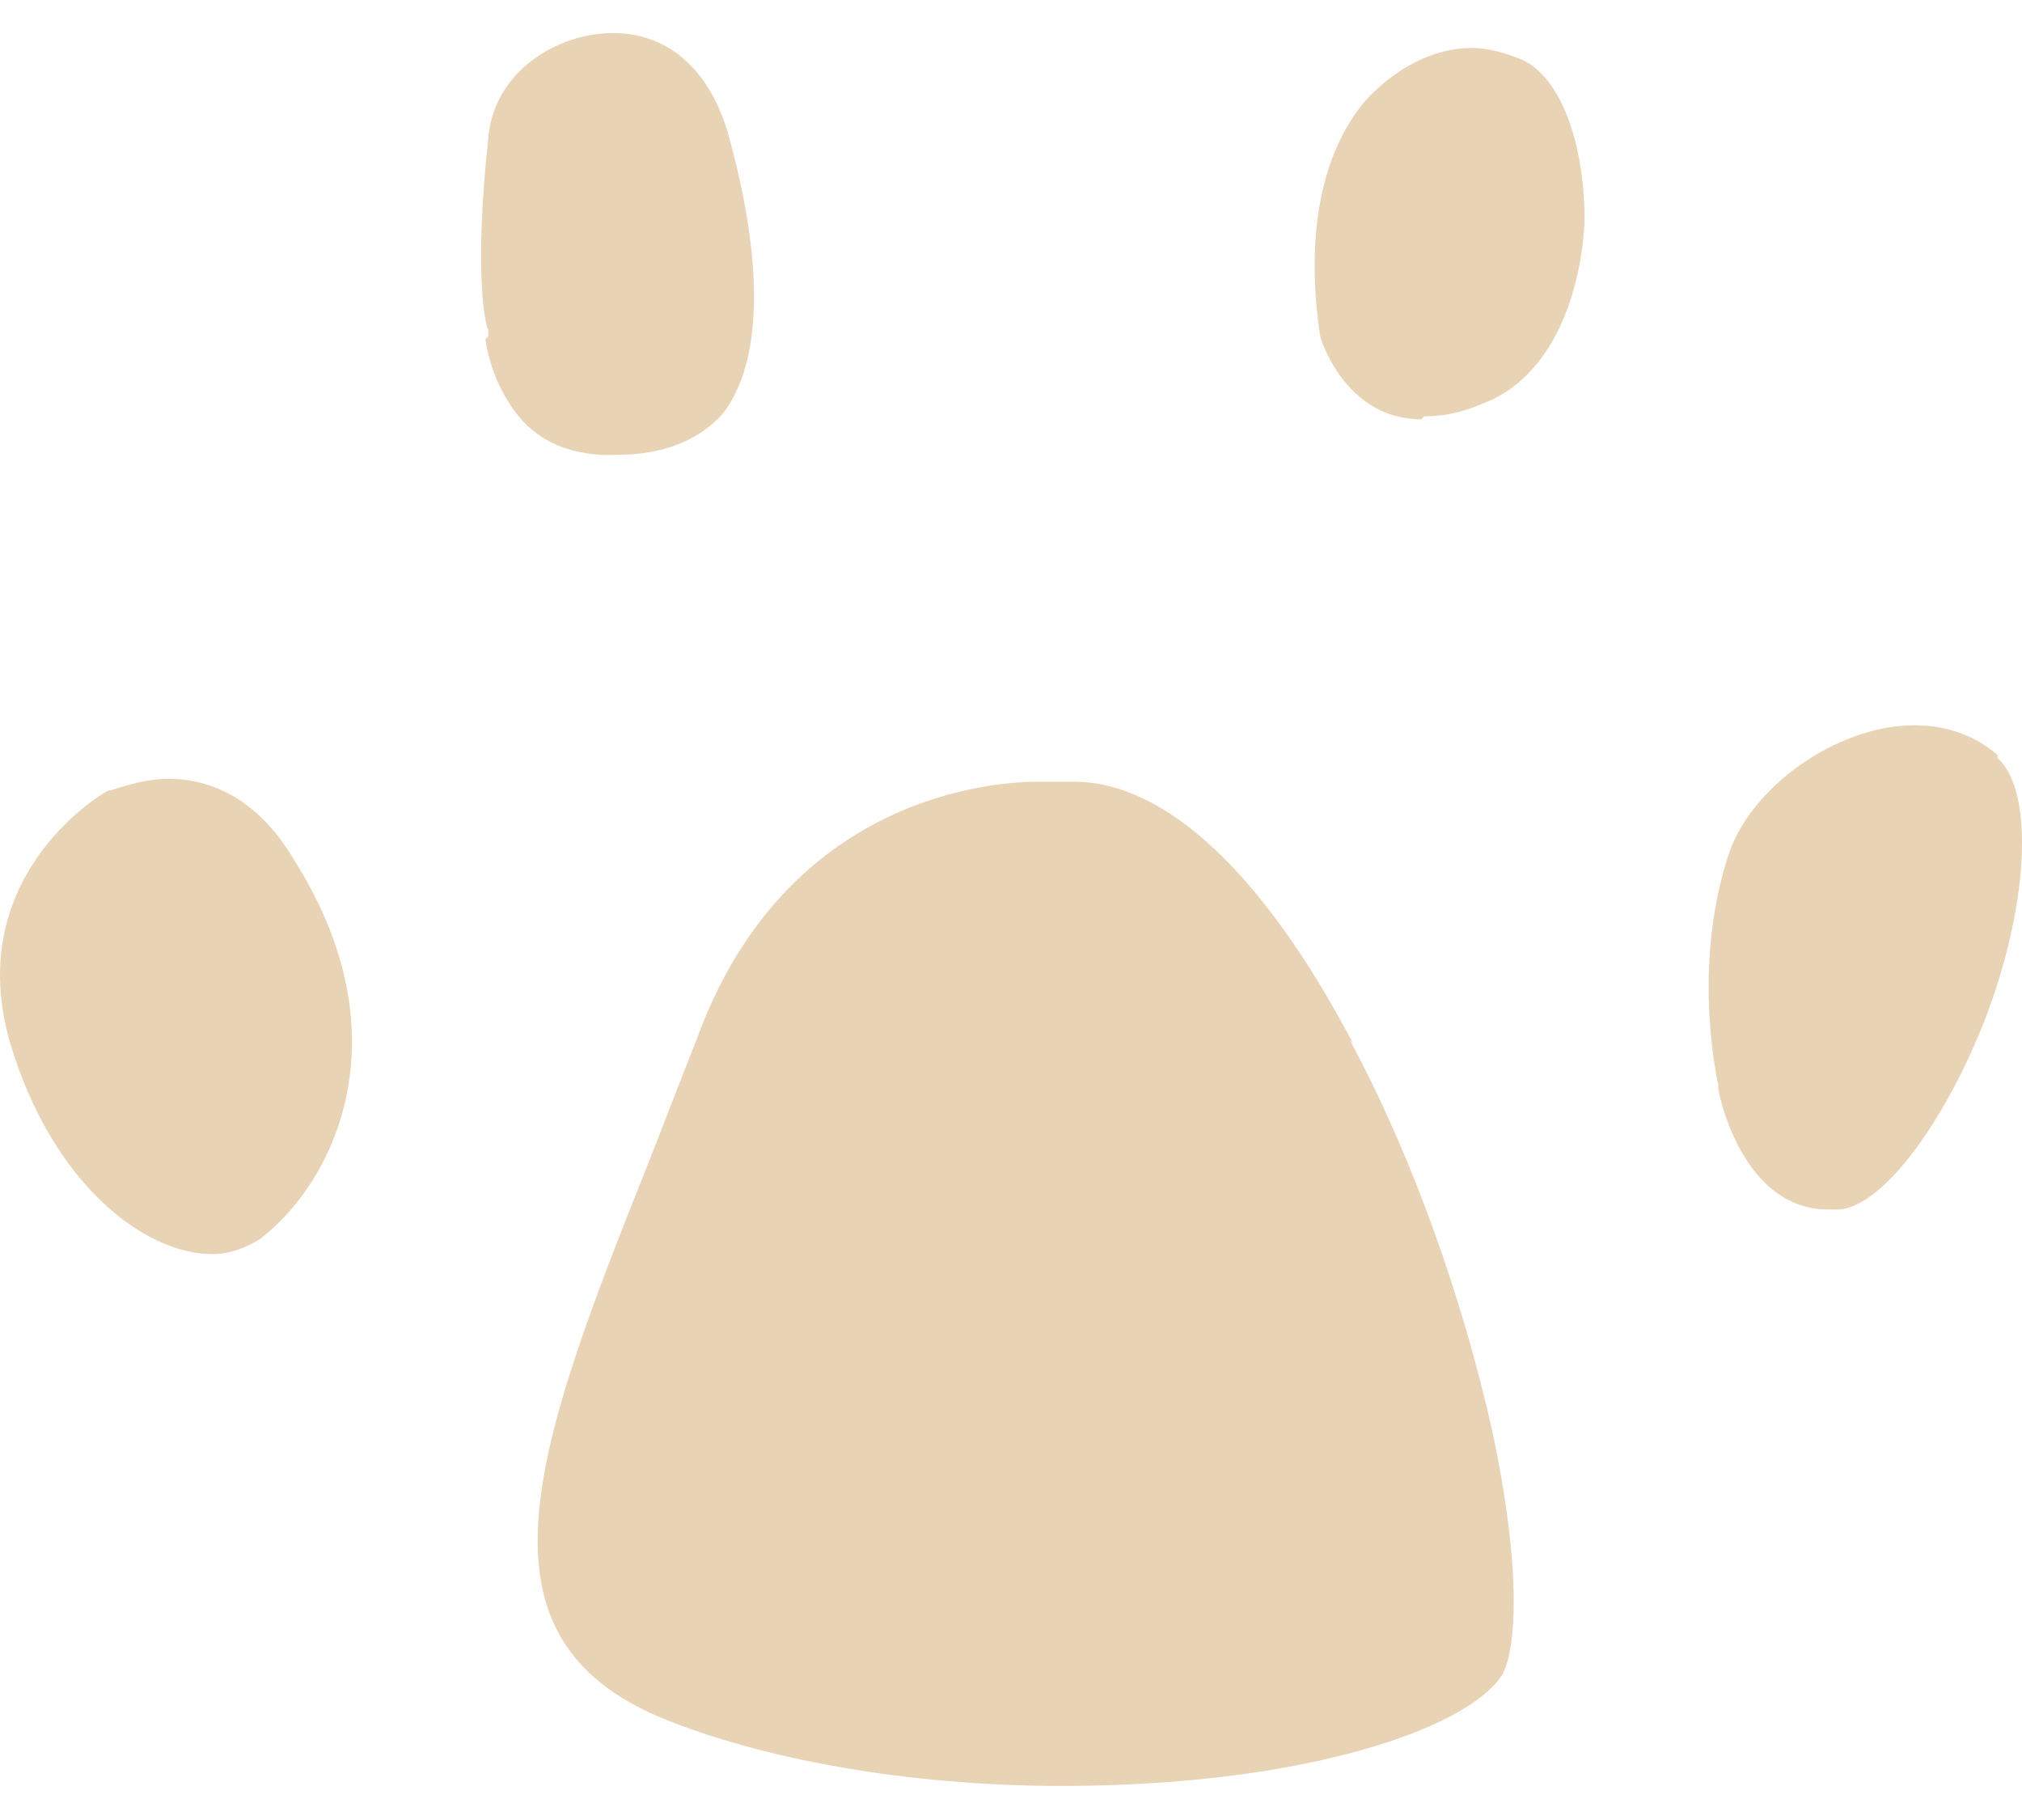
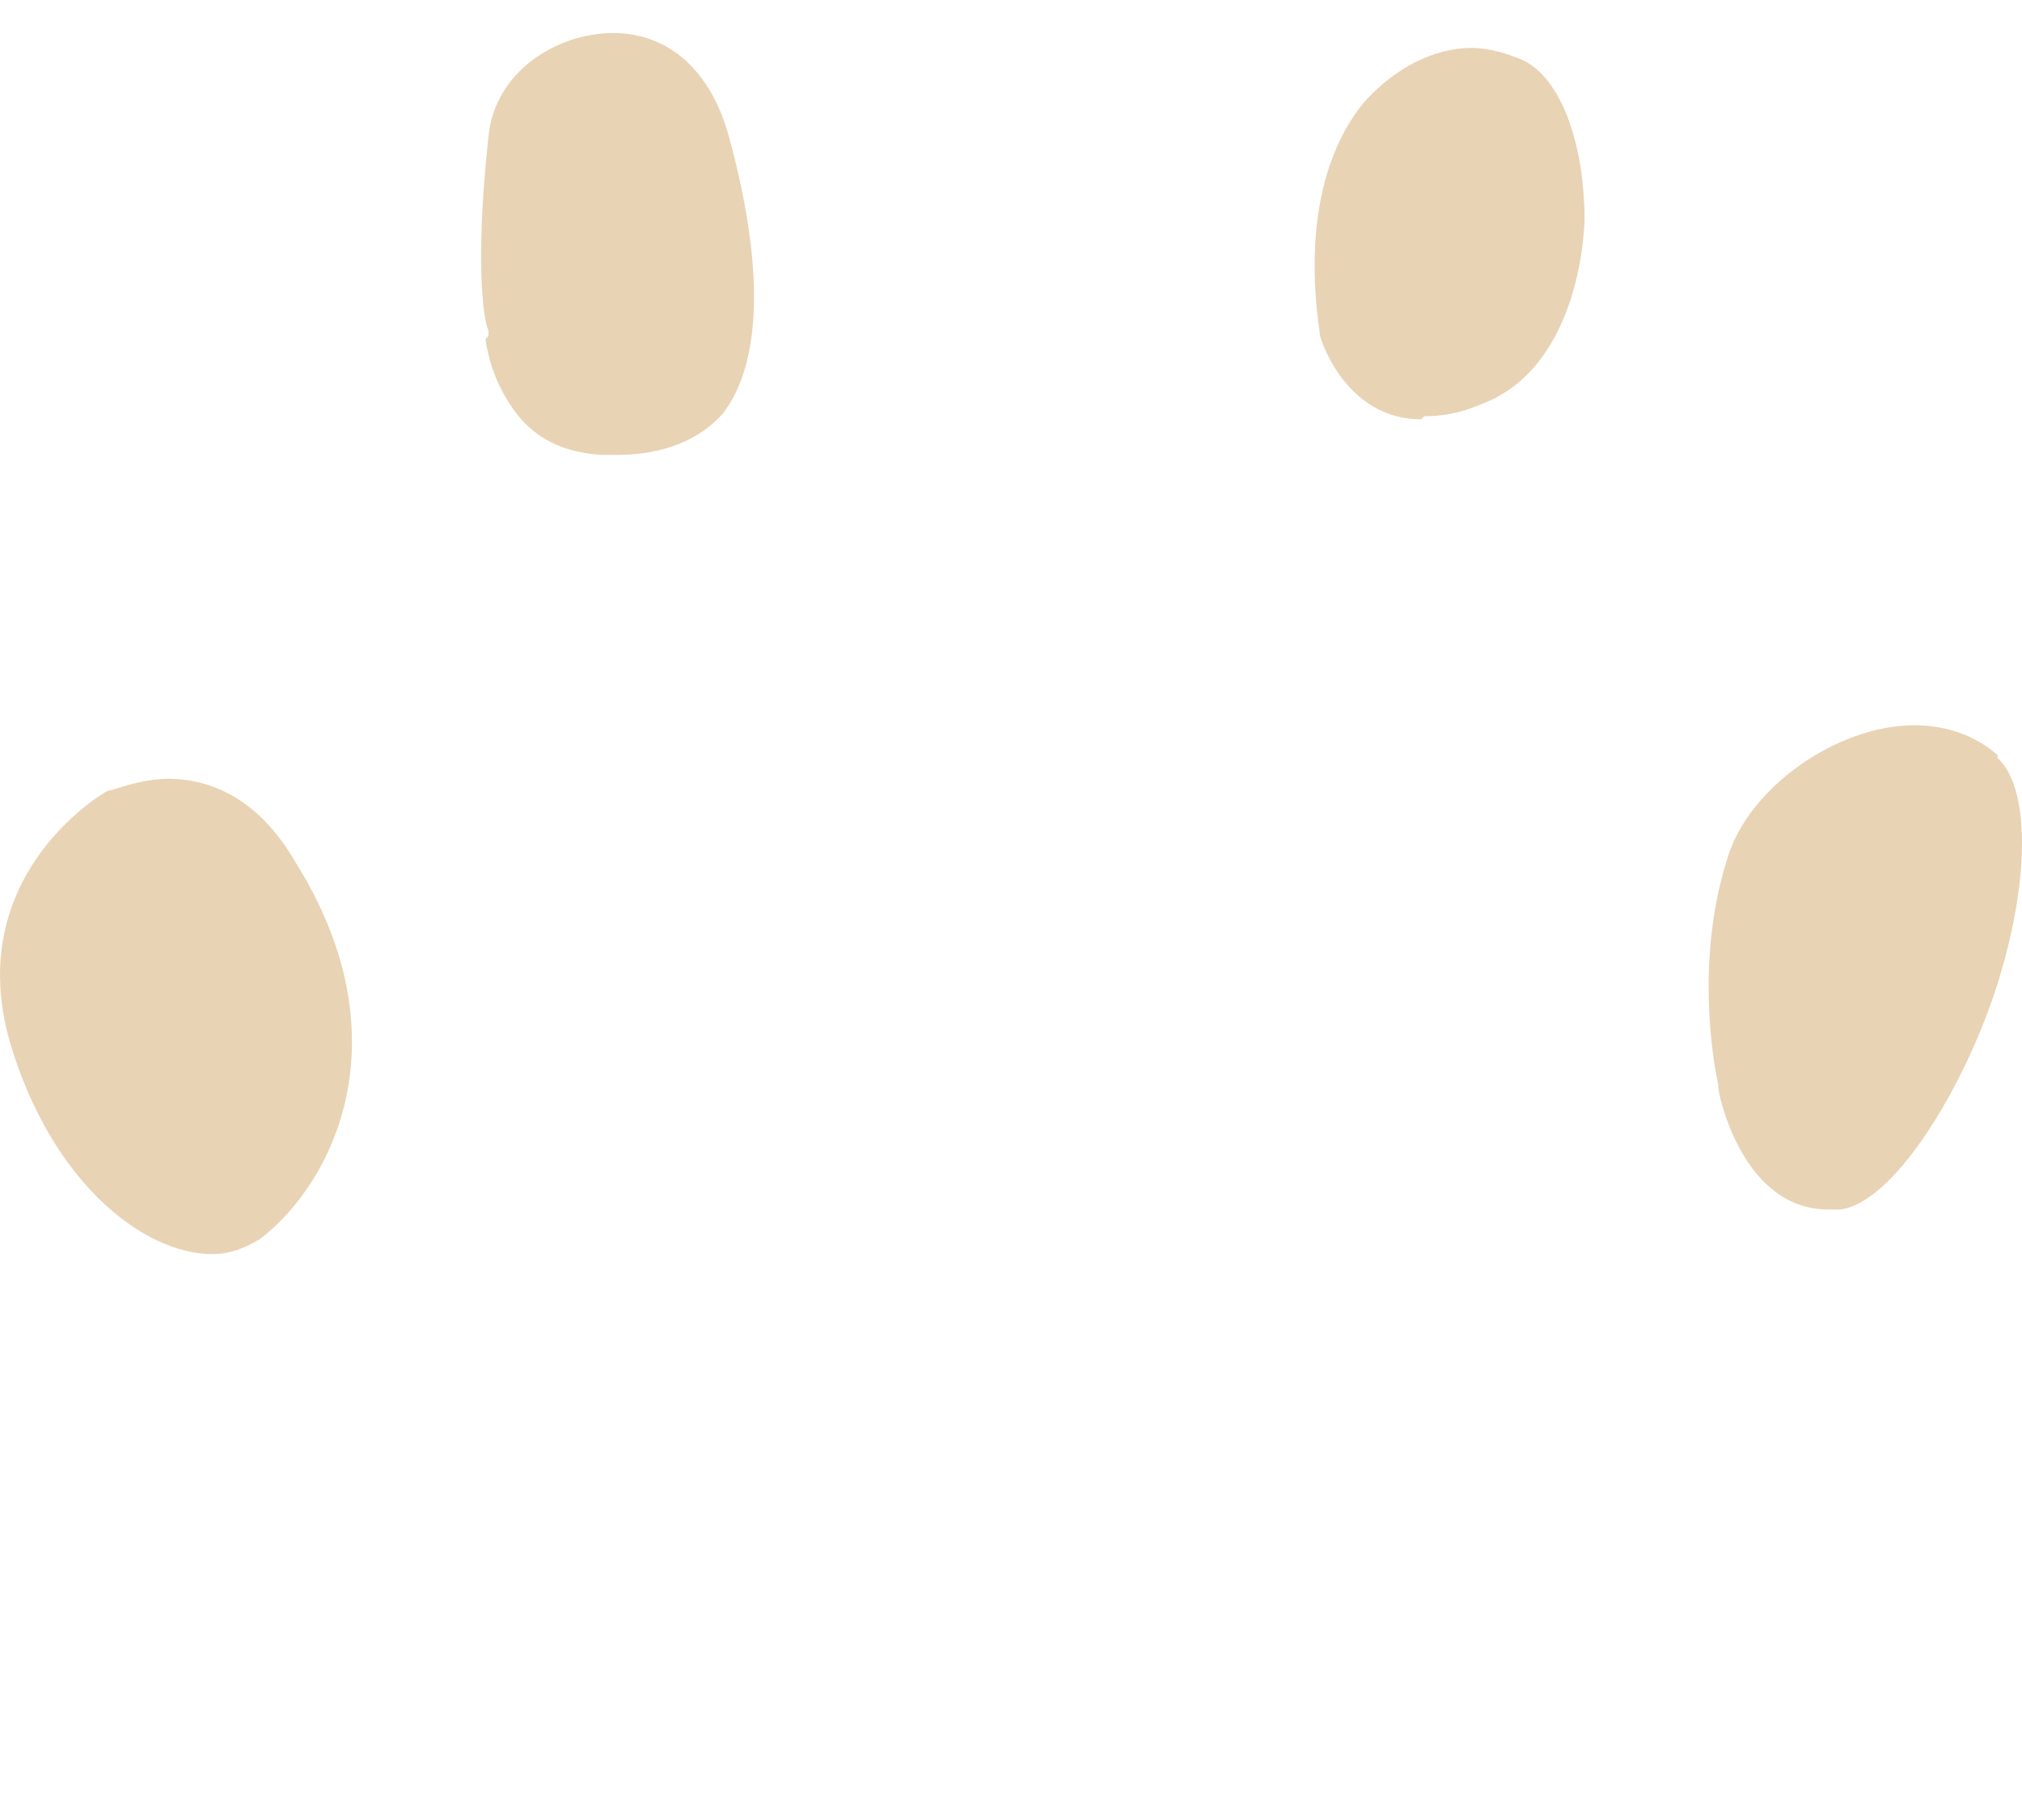
<svg xmlns="http://www.w3.org/2000/svg" width="20" height="18" viewBox="0 0 20 18" fill="none">
-   <path d="M13.382 10.317C12.5 8.642 11.53 7.731 10.62 7.731C10.561 7.731 10.473 7.731 10.414 7.731C10.385 7.731 10.355 7.731 10.326 7.731H10.267C9.856 7.731 7.77 7.849 6.888 10.287C6.712 10.728 6.535 11.198 6.359 11.639C5.243 14.43 4.655 16.193 6.535 16.987C7.534 17.398 8.974 17.663 10.502 17.663C12.882 17.663 14.498 17.104 14.851 16.575C14.968 16.399 15.086 15.694 14.763 14.166C14.469 12.844 13.969 11.433 13.352 10.287" fill="#E9D3B5" />
  <path d="M19.758 7.467C19.523 7.261 19.229 7.173 18.935 7.173C18.171 7.173 17.29 7.79 17.084 8.495C16.731 9.612 16.996 10.728 16.996 10.728C16.996 10.728 16.996 10.728 16.996 10.758C16.996 10.816 17.231 11.962 18.083 11.962C18.112 11.962 18.171 11.962 18.2 11.962C18.729 11.903 19.434 10.758 19.758 9.729C20.081 8.701 20.081 7.79 19.758 7.496" fill="#E9D3B5" />
  <path d="M14.087 4.117C14.263 4.117 14.439 4.088 14.645 4C15.38 3.735 15.644 2.854 15.673 2.178C15.673 1.414 15.438 0.768 15.056 0.591C14.909 0.532 14.733 0.474 14.557 0.474C14.175 0.474 13.793 0.679 13.499 1.003C13.058 1.531 12.912 2.354 13.058 3.324C13.088 3.441 13.352 4.147 14.057 4.147" fill="#E9D3B5" />
  <path d="M1.687 7.702C1.364 7.702 1.129 7.819 1.07 7.819C0.953 7.878 -0.369 8.701 0.101 10.317C0.512 11.698 1.423 12.403 2.099 12.403C2.275 12.403 2.422 12.344 2.569 12.256C3.303 11.698 4.009 10.258 2.921 8.525C2.598 7.966 2.157 7.702 1.658 7.702" fill="#E9D3B5" />
  <path d="M4.802 3.353C4.802 3.353 4.831 3.647 5.008 3.941C5.213 4.293 5.507 4.47 5.948 4.499C6.007 4.499 6.036 4.499 6.095 4.499C6.565 4.499 6.917 4.352 7.152 4.088C7.534 3.588 7.564 2.648 7.211 1.355C7.035 0.709 6.624 0.327 6.065 0.327C5.507 0.327 4.89 0.709 4.831 1.355C4.684 2.707 4.802 3.236 4.831 3.265C4.831 3.265 4.831 3.294 4.831 3.324" fill="#E9D3B5" />
</svg>